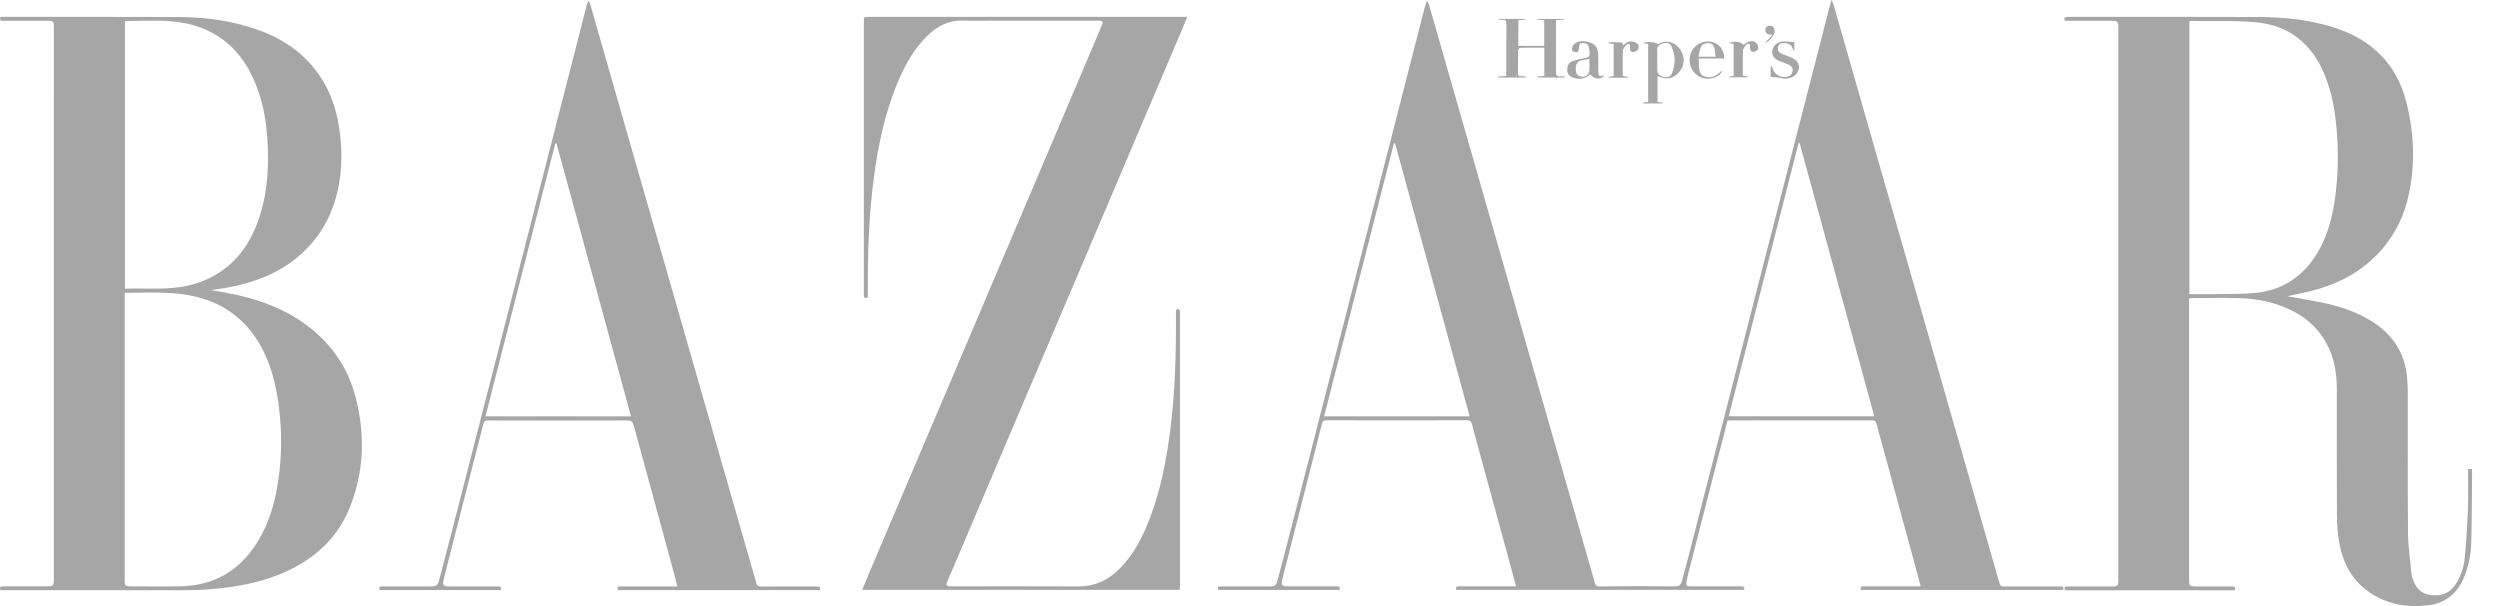
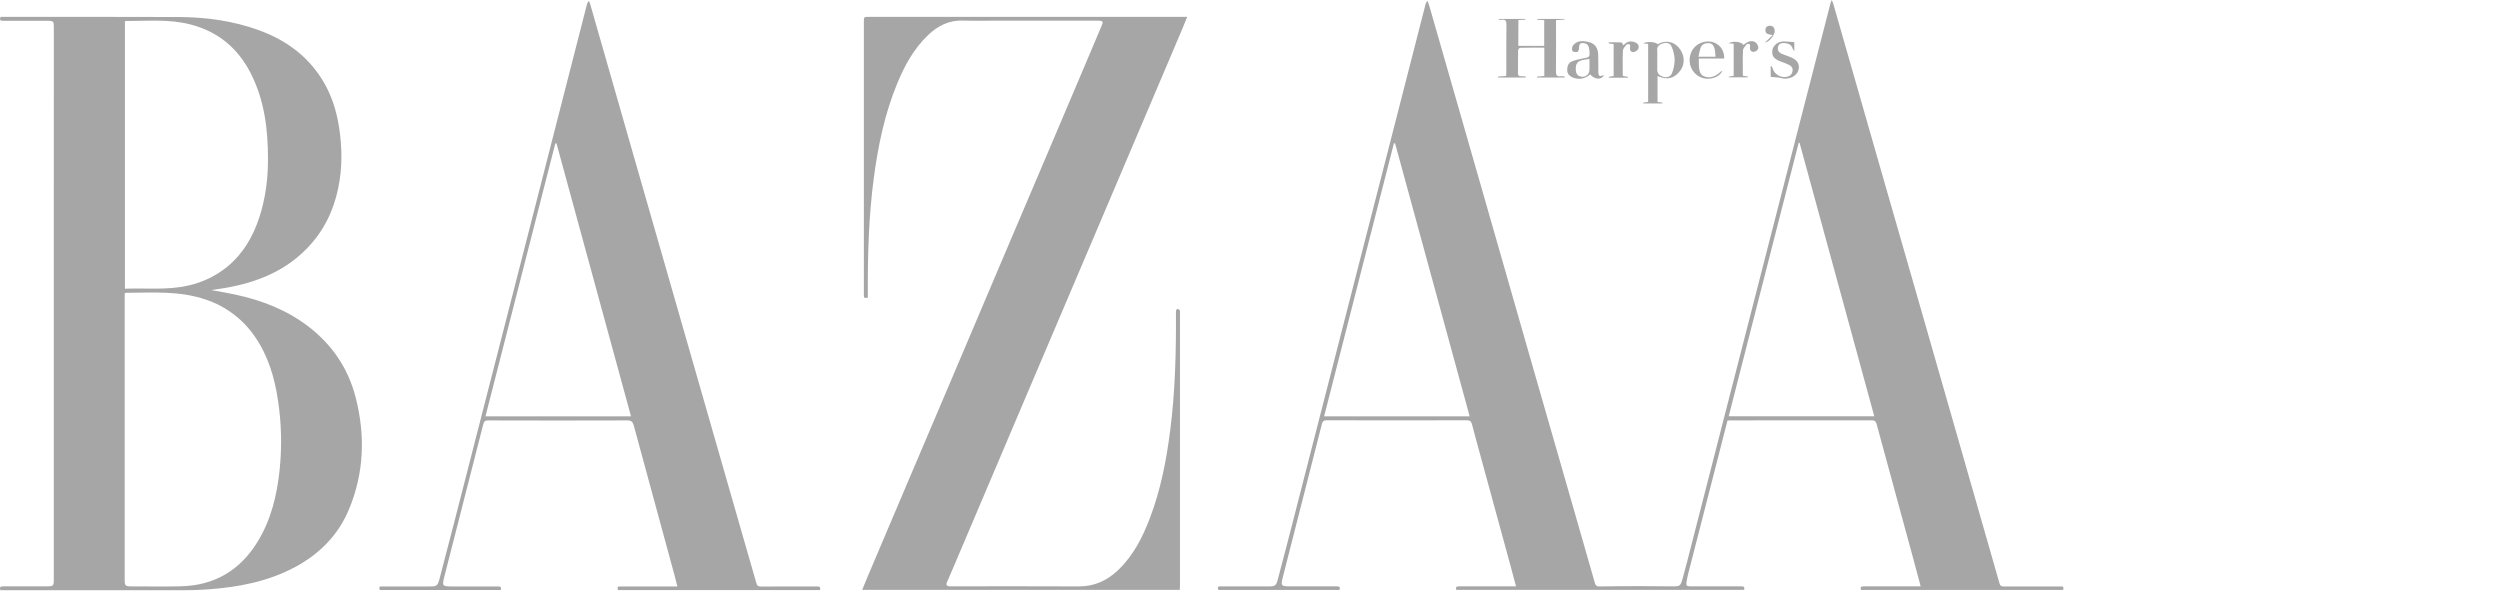
<svg xmlns="http://www.w3.org/2000/svg" fill="none" viewBox="0 0 66 16" height="16" width="66">
  <g clip-path="url(#clip0_3284_6348)" opacity="0.35">
    <path fill="black" d="M54.467 15.575H49.131C49.099 15.483 49.152 15.479 49.214 15.48C49.67 15.48 50.126 15.48 50.582 15.48H50.706C50.634 15.21 50.566 14.952 50.496 14.696C50.178 13.53 49.86 12.364 49.543 11.197C49.524 11.13 49.499 11.096 49.418 11.096C48.174 11.099 46.93 11.1 45.687 11.098C45.663 11.098 45.639 11.1 45.606 11.102C45.531 11.397 45.455 11.692 45.38 11.986C45.11 13.037 44.841 14.087 44.571 15.136C44.553 15.207 44.539 15.278 44.526 15.35C44.507 15.459 44.524 15.48 44.634 15.48C45.073 15.48 45.512 15.48 45.951 15.48C46.008 15.48 46.07 15.473 46.045 15.572H38.446C38.419 15.486 38.467 15.479 38.529 15.479C38.985 15.48 39.441 15.48 39.898 15.479H40.023C39.971 15.285 39.924 15.105 39.875 14.926C39.603 13.93 39.331 12.934 39.059 11.939C38.992 11.695 38.925 11.451 38.862 11.206C38.842 11.128 38.81 11.095 38.722 11.095C37.489 11.098 36.255 11.098 35.022 11.095C34.944 11.095 34.916 11.123 34.898 11.194C34.56 12.528 34.22 13.861 33.878 15.193C33.805 15.48 33.807 15.48 34.096 15.48C34.49 15.48 34.884 15.48 35.278 15.48C35.341 15.48 35.393 15.482 35.362 15.575H32.164C32.142 15.482 32.142 15.481 32.24 15.481C32.658 15.481 33.076 15.481 33.494 15.481C33.66 15.481 33.69 15.465 33.733 15.3C33.866 14.801 33.995 14.301 34.124 13.802C34.715 11.496 35.306 9.191 35.897 6.886C36.245 5.527 36.594 4.168 36.943 2.809C37.173 1.913 37.402 1.017 37.632 0.121C37.64 0.084 37.66 0.049 37.687 0.023C37.702 0.062 37.718 0.101 37.73 0.142C38.197 1.769 38.664 3.397 39.131 5.025C39.533 6.426 39.934 7.828 40.335 9.23C40.756 10.694 41.176 12.159 41.598 13.623C41.767 14.212 41.938 14.801 42.105 15.391C42.125 15.461 42.154 15.483 42.226 15.482C42.592 15.476 42.958 15.474 43.325 15.474C43.611 15.474 43.898 15.478 44.184 15.48C44.336 15.48 44.367 15.464 44.411 15.309C44.497 15.003 44.575 14.693 44.654 14.384C45.176 12.351 45.698 10.317 46.219 8.284C46.56 6.955 46.901 5.627 47.242 4.298C47.604 2.893 47.965 1.487 48.326 0.082C48.331 0.063 48.34 0.045 48.357 0C48.378 0.051 48.393 0.08 48.402 0.111C48.802 1.506 49.201 2.901 49.601 4.296C49.993 5.665 50.387 7.033 50.781 8.4C51.272 10.115 51.764 11.829 52.255 13.544C52.432 14.163 52.612 14.782 52.787 15.402C52.807 15.472 52.843 15.483 52.906 15.483C53.397 15.481 53.888 15.483 54.378 15.483C54.438 15.48 54.496 15.476 54.467 15.575ZM47.508 3.769L47.486 3.767C46.87 6.173 46.254 8.58 45.638 10.989H49.481C48.821 8.576 48.163 6.169 47.508 3.769ZM36.831 3.784H36.799L34.957 10.991H38.799C38.141 8.582 37.484 6.18 36.83 3.784H36.831Z" />
-     <path fill="black" d="M54.51 0.549C54.48 0.458 54.521 0.446 54.588 0.446C54.854 0.448 55.121 0.446 55.386 0.446C56.803 0.446 58.219 0.443 59.635 0.449C60.325 0.452 61.008 0.524 61.667 0.743C62.629 1.062 63.271 1.696 63.526 2.691C63.743 3.541 63.77 4.398 63.563 5.255C63.423 5.842 63.117 6.376 62.683 6.793C62.215 7.246 61.648 7.522 61.022 7.68C60.809 7.734 60.592 7.774 60.382 7.819C60.677 7.873 60.976 7.921 61.272 7.981C61.738 8.076 62.187 8.221 62.596 8.47C63.149 8.808 63.481 9.294 63.546 9.948C63.56 10.089 63.565 10.232 63.566 10.374C63.568 11.609 63.56 12.845 63.572 14.08C63.575 14.439 63.631 14.797 63.664 15.156C63.67 15.197 63.681 15.237 63.695 15.276C63.769 15.514 63.909 15.676 64.169 15.709C64.446 15.744 64.674 15.667 64.831 15.424C64.967 15.209 65.05 14.964 65.071 14.71C65.112 14.287 65.136 13.861 65.154 13.435C65.167 13.123 65.157 12.81 65.157 12.498V12.38H65.256C65.259 12.405 65.262 12.431 65.263 12.456C65.257 13.068 65.258 13.678 65.242 14.288C65.233 14.621 65.177 14.95 65.042 15.261C64.859 15.686 64.537 15.933 64.082 15.983C63.561 16.042 63.059 15.96 62.61 15.675C62.122 15.367 61.861 14.9 61.759 14.341C61.717 14.106 61.696 13.867 61.695 13.628C61.689 12.511 61.693 11.393 61.692 10.276C61.692 9.902 61.641 9.539 61.483 9.192C61.278 8.744 60.949 8.424 60.517 8.204C60.075 7.979 59.599 7.884 59.107 7.871C58.696 7.861 58.285 7.868 57.874 7.868C57.85 7.868 57.827 7.873 57.791 7.876V15.303C57.791 15.466 57.806 15.481 57.968 15.482C58.286 15.482 58.604 15.482 58.922 15.482C58.987 15.482 59.024 15.496 58.998 15.583H54.612C54.588 15.586 54.564 15.585 54.54 15.58C54.523 15.574 54.5 15.553 54.5 15.536C54.502 15.526 54.506 15.515 54.513 15.507C54.519 15.498 54.527 15.491 54.537 15.486C54.564 15.48 54.592 15.479 54.62 15.483C54.996 15.483 55.373 15.483 55.749 15.483C55.907 15.483 55.924 15.465 55.924 15.311C55.924 10.446 55.924 5.581 55.924 0.716C55.924 0.573 55.901 0.55 55.753 0.55C55.376 0.55 55 0.55 54.623 0.55L54.51 0.549ZM57.8 0.563V7.766C58.033 7.766 58.257 7.77 58.481 7.766C58.853 7.757 59.229 7.769 59.598 7.726C60.213 7.654 60.71 7.352 61.071 6.841C61.42 6.348 61.571 5.781 61.651 5.192C61.724 4.631 61.738 4.063 61.693 3.499C61.656 2.975 61.571 2.461 61.369 1.97C61.034 1.16 60.438 0.672 59.57 0.59C58.991 0.534 58.404 0.562 57.821 0.553C57.815 0.552 57.809 0.558 57.8 0.563H57.8Z" />
    <path fill="black" d="M0.011 15.581C-0.022 15.489 0.022 15.48 0.089 15.48C0.469 15.48 0.849 15.48 1.229 15.48C1.408 15.48 1.42 15.47 1.42 15.294C1.42 12.748 1.42 10.201 1.42 7.655C1.42 5.458 1.42 3.263 1.421 1.067C1.421 0.943 1.421 0.817 1.421 0.693C1.421 0.568 1.4 0.55 1.275 0.549C0.995 0.548 0.715 0.549 0.435 0.549C0.314 0.549 0.193 0.547 0.072 0.549C0.003 0.55 -0.013 0.521 0.013 0.446H0.12C1.654 0.446 3.188 0.443 4.721 0.449C5.443 0.453 6.153 0.549 6.836 0.798C7.525 1.048 8.095 1.454 8.493 2.081C8.735 2.463 8.876 2.887 8.947 3.331C9.035 3.88 9.042 4.429 8.927 4.976C8.8 5.584 8.534 6.118 8.098 6.564C7.51 7.166 6.771 7.456 5.964 7.599C5.845 7.62 5.725 7.635 5.578 7.658C5.811 7.701 6.018 7.734 6.222 7.779C6.913 7.929 7.565 8.18 8.133 8.613C8.766 9.096 9.195 9.724 9.392 10.503C9.647 11.503 9.612 12.491 9.212 13.449C8.927 14.133 8.429 14.63 7.78 14.976C7.067 15.355 6.294 15.501 5.499 15.559C5.3 15.574 5.099 15.581 4.899 15.581C3.314 15.583 1.728 15.583 0.142 15.581L0.011 15.581ZM3.292 7.746V15.318C3.292 15.457 3.314 15.48 3.455 15.48C3.894 15.48 4.333 15.488 4.771 15.478C5.654 15.459 6.329 15.064 6.794 14.312C7.156 13.728 7.312 13.077 7.382 12.403C7.445 11.799 7.431 11.189 7.342 10.588C7.252 9.977 7.082 9.392 6.722 8.877C6.409 8.424 5.959 8.085 5.438 7.911C4.744 7.671 4.028 7.727 3.314 7.731C3.311 7.73 3.309 7.733 3.292 7.746ZM3.298 7.622C3.858 7.601 4.412 7.664 4.958 7.541C5.344 7.458 5.705 7.284 6.01 7.033C6.42 6.693 6.679 6.247 6.844 5.745C7.01 5.242 7.074 4.731 7.075 4.208C7.076 3.424 6.985 2.658 6.625 1.946C6.285 1.272 5.755 0.831 5.022 0.644C4.459 0.499 3.884 0.555 3.312 0.555C3.309 0.555 3.307 0.559 3.298 0.566V7.622Z" />
    <path fill="black" d="M22.91 7.857C22.837 7.879 22.802 7.865 22.806 7.795C22.806 7.775 22.806 7.754 22.806 7.733V0.581C22.806 0.445 22.806 0.445 22.939 0.445H31.343C31.294 0.565 31.253 0.669 31.209 0.772C30.5 2.441 29.791 4.11 29.081 5.779C28.401 7.377 27.72 8.976 27.04 10.574C26.422 12.027 25.805 13.479 25.189 14.932C25.127 15.078 25.064 15.225 25 15.37C24.968 15.444 24.997 15.475 25.07 15.479C25.104 15.48 25.139 15.479 25.173 15.479C26.275 15.479 27.377 15.475 28.479 15.481C28.892 15.483 29.23 15.327 29.521 15.048C29.918 14.668 30.161 14.192 30.354 13.686C30.64 12.941 30.791 12.163 30.892 11.373C31.024 10.353 31.05 9.327 31.045 8.299C31.043 8.264 31.044 8.23 31.049 8.195C31.052 8.178 31.08 8.153 31.093 8.155C31.105 8.158 31.116 8.164 31.125 8.171C31.135 8.178 31.143 8.188 31.148 8.199C31.154 8.222 31.155 8.247 31.151 8.27C31.151 10.669 31.151 13.067 31.151 15.465C31.151 15.498 31.148 15.532 31.146 15.572H22.762C22.817 15.44 22.866 15.314 22.92 15.189C23.277 14.348 23.634 13.507 23.991 12.666C24.36 11.8 24.729 10.933 25.097 10.067C25.532 9.044 25.965 8.022 26.399 6.999C26.774 6.117 27.149 5.235 27.525 4.353C27.895 3.483 28.264 2.614 28.633 1.744C28.781 1.393 28.93 1.043 29.078 0.692C29.134 0.565 29.121 0.545 28.978 0.545H26.335C26.035 0.545 25.733 0.554 25.433 0.543C25.058 0.529 24.758 0.679 24.495 0.932C24.123 1.289 23.882 1.731 23.688 2.201C23.354 3.007 23.18 3.855 23.066 4.716C22.935 5.712 22.906 6.714 22.911 7.718C22.91 7.765 22.91 7.813 22.91 7.857Z" />
    <path fill="black" d="M21.646 15.578H16.313C16.297 15.484 16.297 15.483 16.396 15.483H17.883C17.855 15.372 17.831 15.274 17.804 15.175C17.446 13.862 17.089 12.548 16.732 11.235C16.704 11.136 16.666 11.098 16.558 11.099C15.335 11.103 14.112 11.103 12.889 11.099C12.816 11.099 12.78 11.116 12.76 11.193C12.421 12.525 12.081 13.858 11.739 15.19C11.665 15.481 11.668 15.482 11.96 15.482C12.351 15.482 12.741 15.482 13.132 15.482C13.193 15.482 13.248 15.482 13.219 15.576H10.025C10.007 15.483 10.007 15.482 10.104 15.482C10.519 15.482 10.933 15.482 11.348 15.482C11.526 15.482 11.554 15.467 11.601 15.29C11.732 14.795 11.859 14.298 11.988 13.802C12.579 11.496 13.17 9.191 13.761 6.886C14.108 5.527 14.457 4.168 14.805 2.808C15.035 1.912 15.265 1.017 15.494 0.12C15.502 0.083 15.521 0.05 15.548 0.023C15.56 0.054 15.574 0.083 15.583 0.115C15.956 1.416 16.329 2.718 16.702 4.02C17.075 5.322 17.449 6.623 17.823 7.925C18.23 9.343 18.637 10.761 19.044 12.18C19.352 13.252 19.66 14.324 19.968 15.395C19.988 15.468 20.021 15.485 20.09 15.484C20.581 15.482 21.071 15.484 21.562 15.482C21.626 15.482 21.674 15.489 21.646 15.578ZM12.816 10.992H16.659L14.691 3.785L14.66 3.787C14.047 6.186 13.432 8.588 12.816 10.993V10.992Z" />
    <path fill="black" d="M40.083 1.211H40.767V0.531L40.583 0.52V0.5H41.302L41.304 0.517L41.079 0.531V0.646C41.079 1.059 41.082 1.472 41.077 1.885C41.077 1.982 41.098 2.027 41.201 2.013C41.236 2.011 41.272 2.013 41.306 2.019C41.306 2.028 41.306 2.037 41.306 2.046H40.581C40.581 2.039 40.58 2.031 40.579 2.023L40.77 2.005V1.259C40.555 1.259 40.342 1.257 40.129 1.262C40.11 1.262 40.078 1.305 40.078 1.329C40.074 1.53 40.078 1.732 40.074 1.933C40.074 2 40.103 2.016 40.162 2.012C40.2 2.012 40.239 2.015 40.277 2.019V2.047H39.549L39.547 2.022L39.763 2.005C39.764 1.969 39.767 1.932 39.767 1.895C39.767 1.483 39.765 1.07 39.77 0.657C39.77 0.556 39.752 0.505 39.641 0.524C39.625 0.527 39.608 0.526 39.593 0.522C39.577 0.517 39.563 0.51 39.55 0.5H40.269C40.269 0.506 40.27 0.513 40.271 0.519L40.086 0.53L40.083 1.211Z" />
    <path fill="black" d="M43.765 1.169C43.956 1.055 44.17 1.088 44.313 1.249C44.475 1.431 44.495 1.682 44.362 1.861C44.205 2.073 44.012 2.122 43.759 2.006V2.691L43.888 2.709C43.888 2.716 43.888 2.724 43.888 2.731H43.382L43.38 2.709L43.511 2.69V1.158L43.379 1.146C43.467 1.087 43.714 1.103 43.765 1.169ZM43.751 1.568C43.751 1.655 43.754 1.742 43.751 1.828C43.746 1.938 43.809 1.995 43.9 2.025C44.005 2.06 44.109 2.025 44.144 1.925C44.187 1.813 44.21 1.694 44.211 1.574C44.206 1.451 44.176 1.331 44.125 1.219C44.084 1.127 43.981 1.118 43.888 1.15C43.801 1.18 43.737 1.229 43.75 1.34C43.755 1.416 43.755 1.492 43.751 1.568V1.568Z" />
    <path fill="black" d="M42.348 1.982C42.277 2.115 42.105 2.106 41.979 1.964C41.916 2.023 41.837 2.062 41.751 2.075C41.666 2.088 41.579 2.075 41.501 2.037C41.43 2.002 41.378 1.949 41.375 1.861C41.371 1.76 41.399 1.664 41.491 1.624C41.596 1.578 41.712 1.559 41.827 1.535C41.899 1.519 41.97 1.523 41.965 1.412C41.958 1.218 41.928 1.155 41.81 1.138C41.721 1.126 41.688 1.164 41.688 1.255C41.688 1.296 41.669 1.363 41.644 1.371C41.604 1.383 41.523 1.371 41.511 1.343C41.502 1.319 41.499 1.292 41.503 1.267C41.506 1.241 41.515 1.216 41.53 1.195C41.648 1.056 41.806 1.075 41.96 1.115C42.107 1.154 42.185 1.265 42.192 1.435C42.198 1.577 42.194 1.719 42.195 1.861C42.197 2.017 42.212 2.03 42.348 1.982ZM41.961 1.555C41.903 1.565 41.863 1.572 41.822 1.578C41.647 1.605 41.592 1.672 41.601 1.849C41.606 1.958 41.664 2.02 41.765 2.026C41.789 2.028 41.813 2.025 41.836 2.018C41.859 2.011 41.88 1.999 41.898 1.983C41.916 1.967 41.931 1.948 41.942 1.926C41.953 1.904 41.959 1.881 41.96 1.856C41.966 1.761 41.961 1.664 41.961 1.555L41.961 1.555Z" />
    <path fill="black" d="M45.769 1.154L45.637 1.143C45.743 1.07 45.989 1.103 46.026 1.189C46.14 1.086 46.259 1.054 46.35 1.121C46.392 1.158 46.417 1.21 46.421 1.266C46.422 1.297 46.371 1.35 46.334 1.361C46.243 1.393 46.185 1.33 46.201 1.233C46.205 1.211 46.201 1.173 46.186 1.165C46.167 1.154 46.123 1.154 46.112 1.168C46.073 1.218 46.018 1.274 46.015 1.33C46.004 1.551 46.011 1.773 46.011 1.999L46.144 2.021V2.042H45.643L45.638 2.024L45.769 2L45.769 1.154Z" />
    <path fill="black" d="M42.841 2.006L42.979 2.03C42.979 2.037 42.979 2.045 42.977 2.052H42.474C42.472 2.045 42.47 2.038 42.469 2.031L42.6 2.005V1.163L42.471 1.146C42.471 1.136 42.471 1.127 42.471 1.117C42.581 1.117 42.692 1.113 42.802 1.12C42.822 1.12 42.839 1.168 42.859 1.197C42.944 1.094 43.053 1.066 43.179 1.123C43.247 1.154 43.28 1.219 43.253 1.286C43.241 1.307 43.225 1.325 43.206 1.34C43.187 1.355 43.164 1.365 43.141 1.371C43.058 1.387 43.017 1.329 43.034 1.244C43.038 1.221 43.037 1.178 43.027 1.175C43.002 1.165 42.955 1.16 42.943 1.175C42.903 1.223 42.848 1.281 42.845 1.337C42.834 1.558 42.841 1.779 42.841 2.006Z" />
    <path fill="black" d="M45.52 1.545H44.85C44.85 1.611 44.847 1.665 44.85 1.72C44.859 1.838 44.863 1.97 44.995 2.018C45.138 2.069 45.274 2.027 45.388 1.925C45.413 1.9 45.442 1.879 45.475 1.864C45.406 2.004 45.281 2.058 45.135 2.076C45.033 2.087 44.93 2.064 44.842 2.011C44.754 1.959 44.685 1.879 44.645 1.783C44.562 1.594 44.613 1.353 44.763 1.22C44.921 1.081 45.152 1.051 45.321 1.158C45.456 1.243 45.518 1.372 45.52 1.545ZM44.84 1.497H45.289C45.287 1.43 45.28 1.362 45.268 1.296C45.247 1.218 45.212 1.144 45.114 1.139C45.016 1.135 44.928 1.165 44.893 1.268C44.871 1.344 44.854 1.42 44.84 1.497V1.497Z" />
    <path fill="black" d="M46.746 2.03V1.749L46.769 1.746C46.778 1.761 46.786 1.777 46.793 1.794C46.815 1.873 46.865 1.941 46.935 1.984C47.004 2.028 47.087 2.044 47.167 2.029C47.25 2.015 47.305 1.97 47.322 1.884C47.339 1.798 47.294 1.745 47.232 1.713C47.154 1.677 47.074 1.645 46.992 1.617C46.828 1.553 46.767 1.465 46.791 1.323C46.812 1.197 46.938 1.095 47.087 1.094C47.178 1.094 47.27 1.106 47.37 1.113V1.348C47.346 1.314 47.332 1.303 47.328 1.289C47.301 1.184 47.222 1.149 47.128 1.139C47.05 1.13 46.968 1.137 46.942 1.229C46.915 1.321 46.958 1.385 47.041 1.421C47.101 1.448 47.164 1.468 47.225 1.49C47.438 1.565 47.522 1.681 47.481 1.843C47.443 1.996 47.263 2.098 47.075 2.073C47.034 2.067 46.995 2.052 46.954 2.047C46.888 2.039 46.821 2.036 46.746 2.03Z" />
    <path fill="black" d="M46.594 1.125L46.8 0.926L46.714 0.91C46.642 0.899 46.6 0.857 46.607 0.783C46.614 0.709 46.667 0.674 46.737 0.68C46.813 0.687 46.85 0.738 46.852 0.815C46.857 0.919 46.715 1.107 46.594 1.125Z" />
  </g>
  <defs>
    <clipPath id="clip0_3284_6348">
      <rect fill="white" height="16" width="65.263" />
    </clipPath>
  </defs>
</svg>